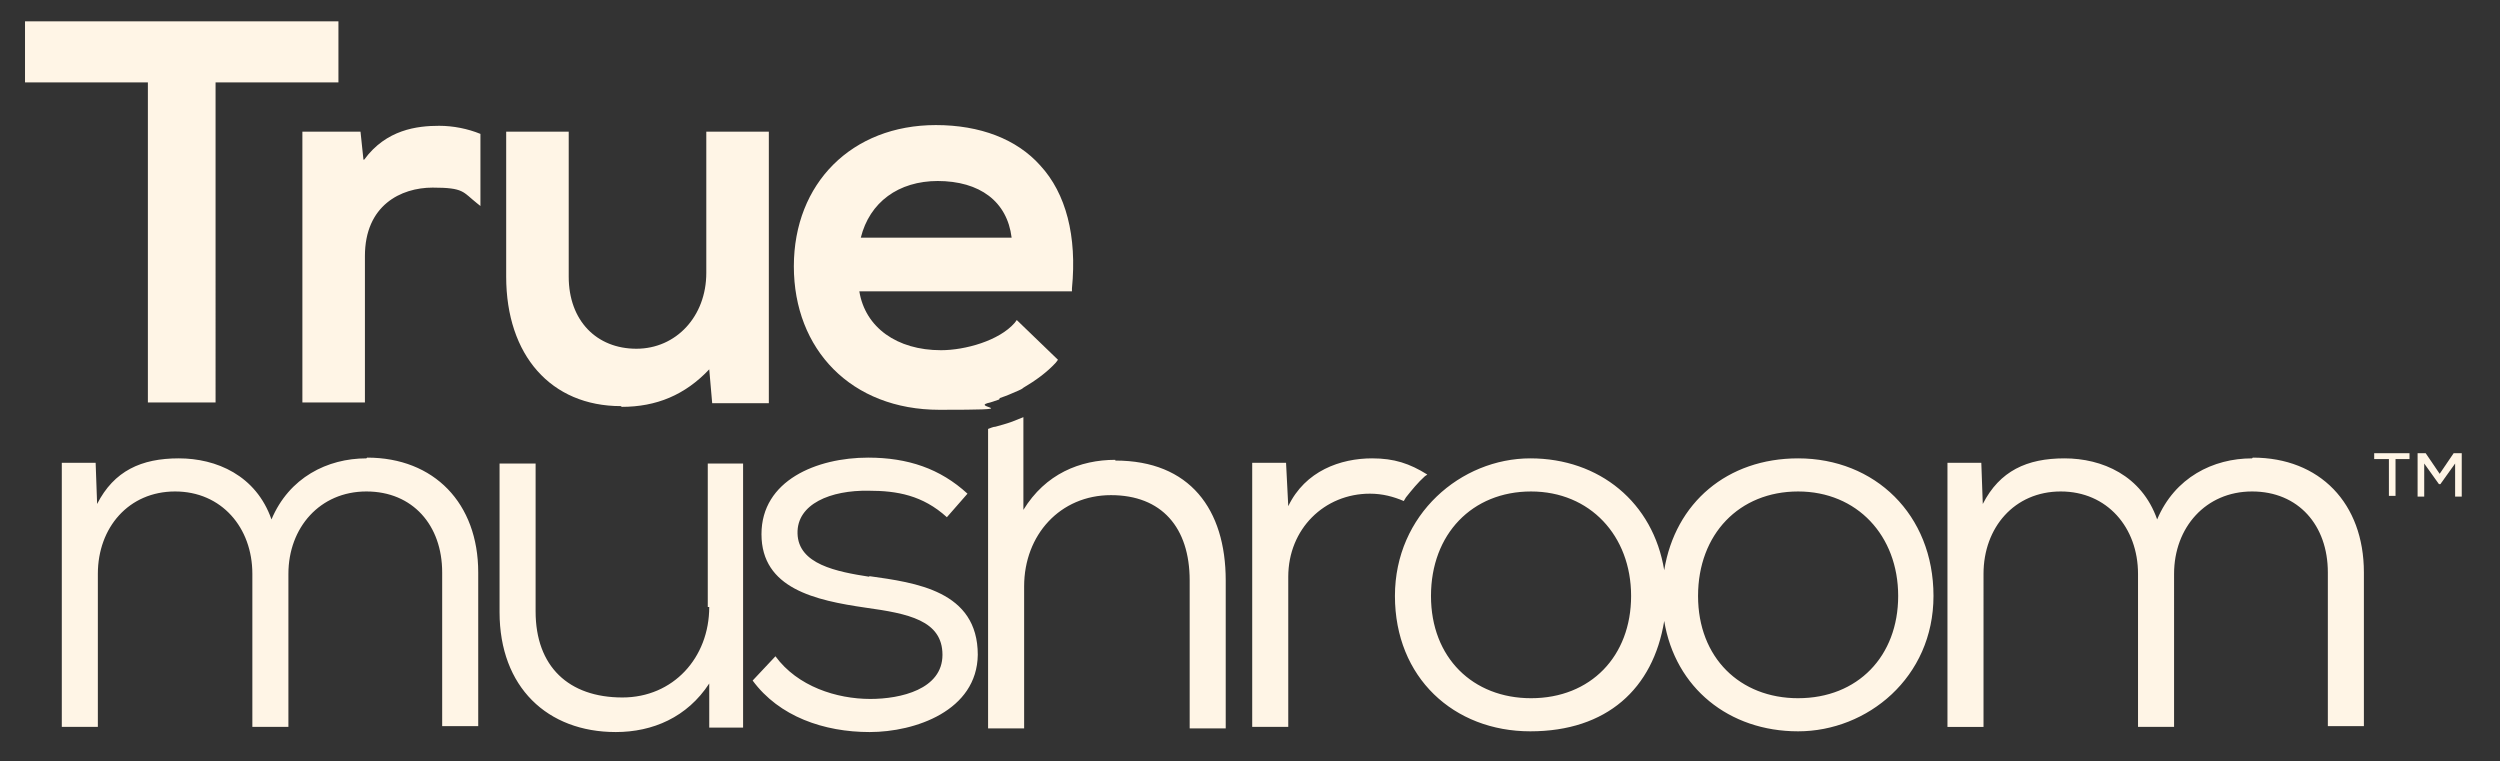
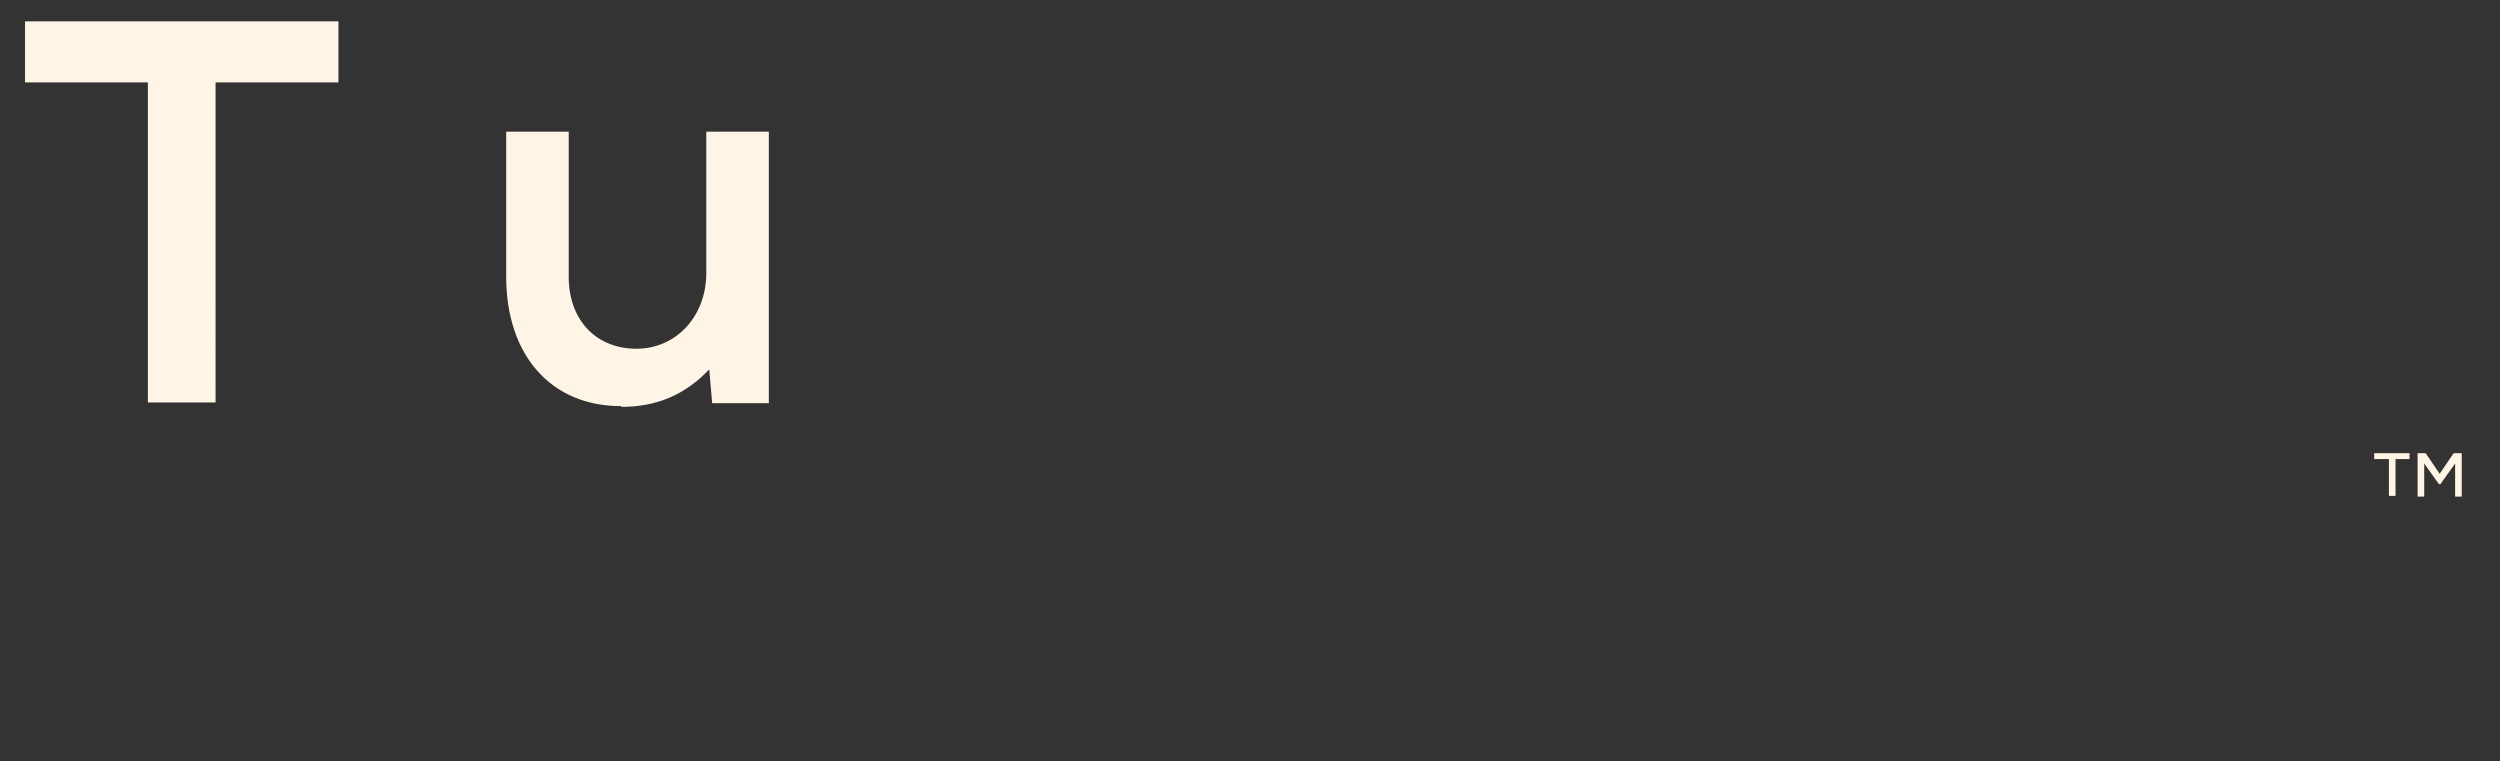
<svg xmlns="http://www.w3.org/2000/svg" id="Layer_1" version="1.1" viewBox="0 0 339.8 103.5">
  <rect x="0" y="0" width="339.8" height="103.5" fill="#333333" stroke="none" />
  <defs>
    <style>.st0{fill:#fff5e6}</style>
  </defs>
  <path d="M322.8 62.4h1.9v5h.9v-5h1.9v-.8h-4.8v.8Zm10.7-.8-1.9 2.8-1.9-2.8h-1.1v5.9h.9V63l2 2.8h.2l2-2.8v4.5h.9v-5.9h-1.1ZM20.1 54.7h9.2V11.2H46V2.9H3.4v8.3h16.7v43.5zm64.4.6c4.7 0 8.6-1.6 11.9-5.1l.4 4.6h7.7V17.9H96v19.2c0 5.9-4.1 10.3-9.5 10.3s-9.2-3.8-9.2-9.8V17.9h-8.5v19.7c0 10.7 6.1 17.6 15.6 17.6Z" class="st0" />
-   <path d="m49.4 21.7-.4-3.8h-7.9v36.8h8.5V34.8c0-6.9 4.9-9.3 9.2-9.3s4.1.6 6 2.1l.5.4v-9.8c-1.7-.7-3.7-1.1-5.6-1.1-3 0-7.2.5-10.2 4.6Zm86.5 32.4c.9-.3 1.6-.6 2.5-1 .2-.1.5-.2.7-.4 1.7-1 3.2-2.1 4.4-3.4l.3-.4-5.6-5.4-.3.4c-2.1 2.4-6.7 3.7-10 3.7-6 0-10.3-3.1-11.1-8h28.9v-.4c.7-7.1-.8-12.9-4.3-16.7-3.2-3.6-8.2-5.5-14.2-5.5-11.4 0-19.3 7.9-19.3 19.2s7.8 19.5 19.8 19.5 4.5-.3 6.5-.9c.5-.1 1-.3 1.6-.5Zm-8.5-29.5c5.8 0 9.5 2.8 10.1 7.7H117c1.2-4.8 5.1-7.7 10.5-7.7ZM49.8 62.3c-5.3 0-10.5 2.6-12.9 8.3-2.1-6-7.5-8.3-12.6-8.3s-8.8 1.7-11.1 6.2l-.2-5.6H8.4v35.9h4.9V78c0-6.3 4.2-11.2 10.5-11.2S34.3 71.7 34.3 78v20.8h4.9V78c0-6.3 4.3-11.2 10.6-11.2s10.3 4.6 10.3 11v20.9H65V77.8c0-9.4-6-15.6-15.1-15.6Zm46.6 20.2c0 6.9-4.9 12.3-11.8 12.3-7.3 0-11.8-4.2-11.8-11.7V63h-4.9v20.2c0 10.2 6.5 16.3 15.8 16.3 5 0 9.7-2 12.7-6.6v6h4.6V63h-4.8v19.5Zm21.8-4.1c-4.5-.7-9.7-1.7-9.8-5.9-.1-4 4.5-5.9 9.7-5.8 3.8 0 7.3.6 10.6 3.6l2.8-3.2c-3.7-3.4-8.1-4.9-13.5-4.9-7 0-14.5 3.1-14.5 10.4 0 7.4 7.3 9 14.2 10 5.7.8 10.4 1.7 10.4 6.4s-5.7 6-9.8 6c-4.6 0-9.9-1.7-12.9-5.8l-3.1 3.3c3.6 4.9 9.7 7 15.9 7s14.6-2.9 14.7-10.5c0-8.7-8.4-9.8-14.8-10.7Zm33.4-15.9c-4.8 0-9.5 1.9-12.5 6.8V56.7l-1.5.6c-.8.3-1.6.5-2.3.7-.3 0-.7.2-1 .3V99h4.9V79.7c0-7 4.9-12.4 11.8-12.4s10.7 4.4 10.7 11.6V99h4.9V78.9c0-9.7-4.9-16.3-15-16.3Zm39.5 5.1c.8-1 1.6-2 2.6-2.9 0 0 .2-.1.3-.2-2.4-1.5-4.5-2.2-7.5-2.2-4.3 0-9.1 1.7-11.4 6.5l-.3-5.9h-4.6v35.9h4.9V78.4c0-6.5 4.9-11.3 11.1-11.3 1.7 0 3.2.4 4.6 1 .1-.2.2-.3.3-.5Zm53.3-5.3c-9.6 0-16.7 6-18.2 15.2-1.5-9.2-8.8-15.2-18.2-15.2s-18.4 7.6-18.4 18.7 8 18.4 18.4 18.4 16.7-5.8 18.2-15c1.5 9.1 8.8 15 18.2 15s18.4-7.3 18.4-18.4-8-18.7-18.4-18.7Zm-36.3 32.6c-7.9 0-13.6-5.5-13.6-13.9s5.6-14.2 13.6-14.2 13.6 6 13.6 14.2-5.5 13.9-13.6 13.9Zm36.3 0c-7.9 0-13.6-5.5-13.6-13.9s5.6-14.2 13.6-14.2S258 72.8 258 81s-5.5 13.9-13.6 13.9Zm61.7-32.6c-5.3 0-10.5 2.6-12.9 8.3-2.1-6-7.5-8.3-12.6-8.3s-8.8 1.7-11.1 6.2l-.2-5.6h-4.6v35.9h4.9V78c0-6.3 4.2-11.2 10.5-11.2s10.5 4.9 10.5 11.2v20.8h4.9V78c0-6.3 4.3-11.2 10.6-11.2s10.3 4.6 10.3 11v20.9h4.9V77.8c0-9.4-6-15.6-15.1-15.6Z" class="st0" />
</svg>